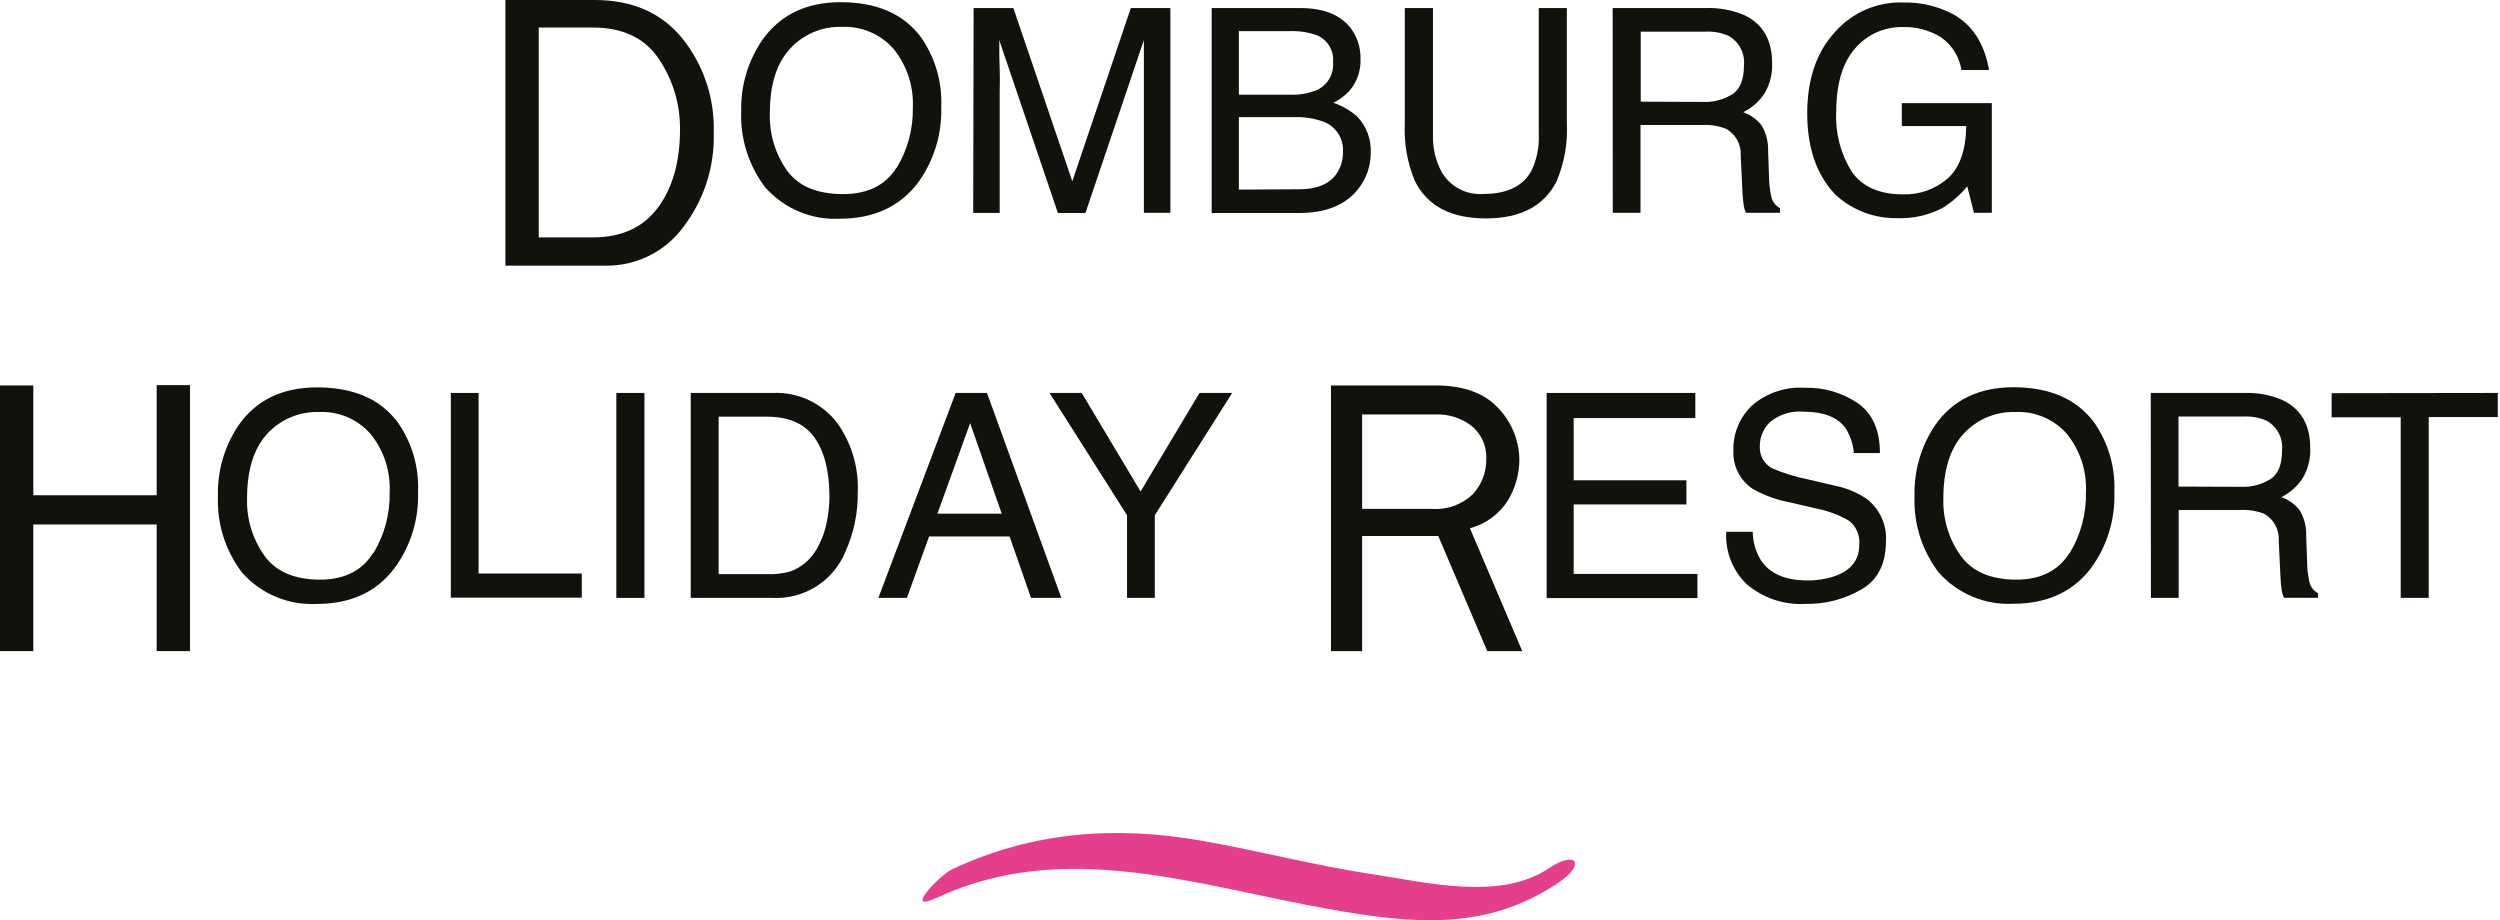
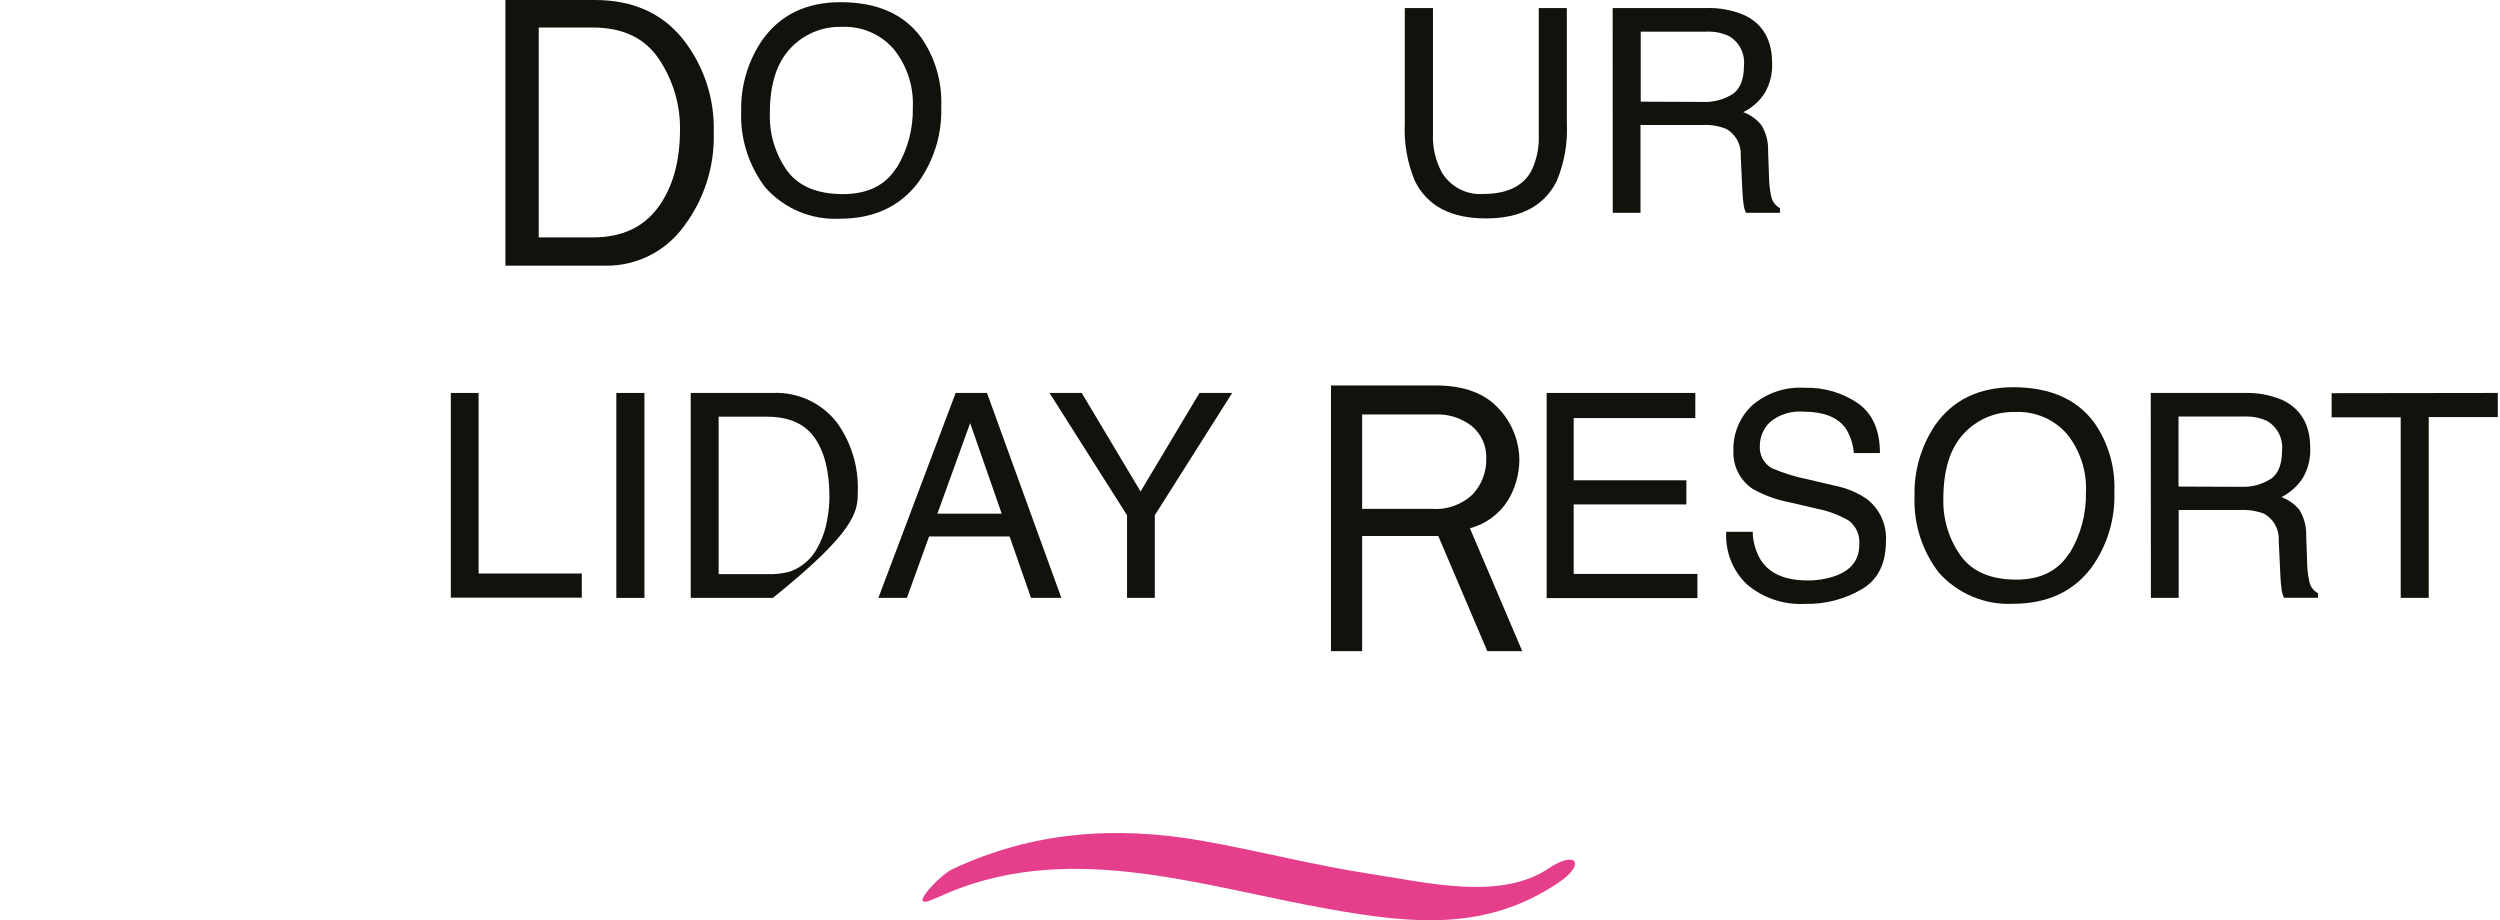
<svg xmlns="http://www.w3.org/2000/svg" width="163" height="60" viewBox="0 0 163 60" fill="none">
  <path d="M61.049 58.551C69.385 54.625 78.124 57.758 86.638 59.27C92.086 60.236 96.888 60.729 101.612 57.553C103.423 56.336 102.788 55.401 100.977 56.614C97.828 58.75 92.983 57.527 89.467 56.997C85.756 56.441 82.118 55.48 78.407 54.824C72.733 53.822 67.306 54.215 62.073 56.682C61.238 57.076 58.892 59.569 61.023 58.551H61.049Z" fill="#E53F8B" />
  <path fill-rule="evenodd" clip-rule="evenodd" d="M32.952 0V17.321H39.482C41.473 17.35 43.357 16.418 44.542 14.818C45.902 13.045 46.606 10.857 46.536 8.624C46.601 6.406 45.876 4.237 44.489 2.504C43.128 0.835 41.223 0 38.773 0H32.952ZM38.647 15.479H35.125V1.795H38.647C40.603 1.795 42.04 2.477 42.956 3.842C43.875 5.202 44.356 6.81 44.337 8.451C44.333 10.561 43.85 12.259 42.888 13.547C41.926 14.835 40.512 15.479 38.647 15.479Z" fill="#13110C" />
  <path fill-rule="evenodd" clip-rule="evenodd" d="M61.369 6.96C61.439 5.342 60.972 3.745 60.041 2.42C58.908 0.901 57.162 0.142 54.803 0.142C52.56 0.145 50.856 0.973 49.691 2.624C48.763 3.989 48.286 5.61 48.326 7.259C48.257 9.047 48.814 10.803 49.901 12.225C51.124 13.605 52.909 14.354 54.751 14.261C56.948 14.261 58.644 13.486 59.837 11.936C60.89 10.495 61.429 8.743 61.369 6.96ZM59.517 6.991C59.549 8.38 59.185 9.75 58.467 10.939H58.446C57.732 12.083 56.57 12.655 54.961 12.655C53.281 12.655 52.067 12.146 51.318 11.127C50.545 10.034 50.151 8.718 50.195 7.38C50.191 5.532 50.629 4.133 51.507 3.181C52.371 2.233 53.606 1.712 54.887 1.753C56.172 1.694 57.415 2.223 58.262 3.191C59.13 4.263 59.576 5.614 59.517 6.991Z" fill="#13110C" />
-   <path d="M63.479 0.525H66.072L69.914 11.82L73.73 0.525H76.308V13.873H74.581V5.999C74.581 5.726 74.581 5.275 74.581 4.645C74.581 4.015 74.581 3.338 74.581 2.614L70.77 13.888H68.975L65.154 2.624V3.034C65.154 3.365 65.154 3.863 65.18 4.535C65.206 5.207 65.18 5.695 65.18 6.01V13.883H63.453L63.479 0.525Z" fill="#13110C" />
-   <path fill-rule="evenodd" clip-rule="evenodd" d="M79 0.525H84.774C86.348 0.525 87.468 0.992 88.133 1.926C88.517 2.483 88.717 3.145 88.705 3.821C88.741 4.587 88.484 5.338 87.986 5.921C87.687 6.244 87.331 6.509 86.936 6.703C87.502 6.893 88.024 7.193 88.474 7.585C89.092 8.221 89.418 9.087 89.372 9.973C89.375 10.823 89.088 11.649 88.558 12.314C87.745 13.364 86.459 13.888 84.684 13.888H79V0.525ZM84.102 6.173C84.719 6.203 85.334 6.094 85.902 5.852C86.579 5.519 86.982 4.804 86.915 4.052C86.985 3.291 86.548 2.575 85.839 2.288C85.26 2.092 84.65 2.004 84.039 2.031H80.774V6.173H84.102ZM87.109 11.374C86.634 12.018 85.834 12.34 84.711 12.34L80.774 12.361V7.637H84.401C85.029 7.615 85.656 7.711 86.249 7.92C87.083 8.211 87.62 9.023 87.561 9.905C87.575 10.431 87.416 10.947 87.109 11.374Z" fill="#13110C" />
  <path d="M93.43 0.525V8.771C93.4 9.612 93.59 10.446 93.981 11.191C94.538 12.168 95.61 12.735 96.731 12.645C98.274 12.645 99.356 12.12 99.881 11.07C100.21 10.35 100.363 9.562 100.327 8.771V0.525H102.159V8.031C102.223 9.328 101.995 10.623 101.492 11.82C100.673 13.437 99.133 14.244 96.873 14.24C94.606 14.24 93.073 13.437 92.259 11.82C91.756 10.623 91.528 9.328 91.593 8.031V0.525H93.43Z" fill="#13110C" />
  <path fill-rule="evenodd" clip-rule="evenodd" d="M111.217 0.525H105.145L105.15 13.873H106.961V8.151H110.965C111.502 8.119 112.039 8.203 112.54 8.398C113.168 8.749 113.539 9.428 113.495 10.146L113.6 12.377C113.611 12.728 113.642 13.079 113.695 13.427C113.722 13.581 113.77 13.731 113.837 13.873H116.057V13.573C115.745 13.408 115.529 13.104 115.474 12.755C115.395 12.383 115.352 12.006 115.343 11.626L115.28 9.836C115.301 9.244 115.148 8.658 114.839 8.151C114.529 7.772 114.123 7.482 113.663 7.312C114.227 7.034 114.705 6.609 115.049 6.083C115.401 5.491 115.573 4.809 115.542 4.12C115.542 2.593 114.928 1.538 113.695 0.971C112.91 0.647 112.066 0.495 111.217 0.525ZM112.986 6.12C112.402 6.495 111.716 6.678 111.023 6.645L106.976 6.629V2.063H111.275C111.764 2.044 112.251 2.137 112.698 2.336C113.393 2.724 113.79 3.491 113.705 4.283C113.705 5.17 113.464 5.779 112.986 6.12Z" fill="#13110C" />
-   <path d="M127.279 0.892C128.584 1.592 129.386 2.817 129.683 4.566H127.888C127.75 3.706 127.271 2.938 126.56 2.435C125.801 1.964 124.918 1.73 124.025 1.764C122.848 1.748 121.725 2.256 120.959 3.149C120.137 4.077 119.724 5.461 119.721 7.301C119.654 8.664 120.004 10.015 120.723 11.175C121.406 12.172 122.524 12.671 124.067 12.671C125.144 12.708 126.196 12.332 127.006 11.621C127.778 10.918 128.177 9.789 128.198 8.22H123.998V6.724H129.867V13.873H128.701L128.266 12.151C127.81 12.7 127.27 13.173 126.665 13.553C125.747 14.034 124.719 14.266 123.684 14.224C122.198 14.249 120.759 13.7 119.668 12.692C118.443 11.408 117.831 9.642 117.831 7.396C117.831 5.149 118.445 3.368 119.673 2.052C120.79 0.8 122.405 0.108 124.082 0.163C125.192 0.136 126.291 0.387 127.279 0.892Z" fill="#13110C" />
-   <path d="M12.387 42.453H10.214V34.196H2.173V42.453H0V25.131H2.173V32.291H10.214V25.11H12.387V42.453Z" fill="#13110C" />
-   <path fill-rule="evenodd" clip-rule="evenodd" d="M27.257 32.07C27.327 30.452 26.86 28.856 25.929 27.53C24.799 26.015 23.044 25.257 20.665 25.257C18.411 25.257 16.707 26.081 15.552 27.73C14.631 29.098 14.161 30.721 14.209 32.37C14.142 34.157 14.698 35.913 15.783 37.335C17.006 38.716 18.79 39.468 20.633 39.377C22.838 39.377 24.528 38.621 25.719 37.046C26.777 35.608 27.318 33.855 27.257 32.07ZM25.404 32.102C25.437 33.491 25.073 34.86 24.355 36.049H24.334C23.62 37.193 22.47 37.792 20.875 37.792C19.195 37.792 17.977 37.267 17.232 36.217C16.462 35.13 16.067 33.822 16.109 32.49C16.109 30.643 16.544 29.243 17.416 28.291C18.281 27.344 19.518 26.822 20.801 26.864C22.086 26.803 23.328 27.335 24.171 28.307C25.034 29.378 25.473 30.729 25.404 32.102Z" fill="#13110C" />
  <path d="M29.394 25.62H31.204V37.393H37.933V38.967H29.394V25.62Z" fill="#13110C" />
  <path d="M40.185 25.62H42.017V38.983H40.185V25.62Z" fill="#13110C" />
-   <path fill-rule="evenodd" clip-rule="evenodd" d="M50.389 25.62H45.035V38.983H50.389C52.456 39.081 54.358 37.862 55.134 35.944C55.674 34.734 55.944 33.421 55.926 32.097C55.995 30.483 55.524 28.893 54.588 27.577C53.592 26.278 52.024 25.547 50.389 25.62ZM51.502 37.267C51.02 37.398 50.521 37.455 50.022 37.435H46.856V27.168H50.006C51.434 27.168 52.468 27.625 53.113 28.543C53.759 29.462 54.079 30.742 54.079 32.401C54.076 32.871 54.032 33.34 53.948 33.803C53.834 34.546 53.576 35.259 53.187 35.902C52.798 36.537 52.203 37.019 51.502 37.267Z" fill="#13110C" />
+   <path fill-rule="evenodd" clip-rule="evenodd" d="M50.389 25.62H45.035V38.983H50.389C55.674 34.734 55.944 33.421 55.926 32.097C55.995 30.483 55.524 28.893 54.588 27.577C53.592 26.278 52.024 25.547 50.389 25.62ZM51.502 37.267C51.02 37.398 50.521 37.455 50.022 37.435H46.856V27.168H50.006C51.434 27.168 52.468 27.625 53.113 28.543C53.759 29.462 54.079 30.742 54.079 32.401C54.076 32.871 54.032 33.34 53.948 33.803C53.834 34.546 53.576 35.259 53.187 35.902C52.798 36.537 52.203 37.019 51.502 37.267Z" fill="#13110C" />
  <path fill-rule="evenodd" clip-rule="evenodd" d="M64.351 25.62H62.309L57.27 38.983H59.129L60.577 34.978H65.826L67.222 38.983H69.201L64.351 25.62ZM63.254 27.588L65.312 33.493H61.118L63.254 27.588Z" fill="#13110C" />
  <path d="M68.429 25.62H70.528L74.365 32.044L78.207 25.62H80.338L75.294 33.593V38.983H73.483V33.593L68.429 25.62Z" fill="#13110C" />
  <path fill-rule="evenodd" clip-rule="evenodd" d="M96.972 42.453H99.251L95.839 34.443C96.864 34.172 97.749 33.523 98.316 32.627C98.801 31.826 99.059 30.907 99.062 29.971C99.048 28.735 98.571 27.549 97.723 26.648C96.831 25.656 95.456 25.131 93.603 25.131H86.779V42.453H88.811V34.947H93.776L96.972 42.453ZM93.346 33.178H88.811V27.021H93.613C94.465 26.991 95.299 27.262 95.97 27.787C96.597 28.313 96.942 29.101 96.904 29.918C96.922 30.776 96.604 31.607 96.017 32.233C95.3 32.912 94.33 33.255 93.346 33.178Z" fill="#13110C" />
  <path d="M100.841 25.62H110.535V27.257H102.604V31.315H109.953V32.889H102.604V37.419H110.672V38.994H100.841V25.62Z" fill="#13110C" />
  <path d="M114.278 34.674C114.287 35.324 114.468 35.959 114.803 36.516C115.38 37.405 116.4 37.848 117.863 37.844C118.47 37.852 119.074 37.755 119.647 37.556C120.697 37.178 121.222 36.504 121.222 35.535C121.289 34.932 121.041 34.337 120.566 33.96C119.916 33.578 119.206 33.31 118.466 33.167L116.713 32.758C115.858 32.601 115.035 32.303 114.278 31.876C113.452 31.327 112.974 30.385 113.018 29.393C112.982 28.28 113.423 27.205 114.231 26.438C115.181 25.617 116.415 25.203 117.669 25.284C118.905 25.246 120.121 25.601 121.143 26.297C122.095 26.972 122.571 28.053 122.571 29.541H120.87C120.827 28.953 120.635 28.386 120.314 27.892C119.786 27.192 118.886 26.843 117.616 26.843C116.821 26.768 116.029 27.009 115.412 27.514C114.978 27.923 114.735 28.494 114.74 29.089C114.704 29.681 115.013 30.241 115.532 30.527C116.288 30.853 117.076 31.098 117.884 31.257L119.7 31.682C120.428 31.831 121.118 32.123 121.731 32.543C122.563 33.194 123.024 34.212 122.965 35.267C122.965 36.747 122.44 37.802 121.39 38.416C120.278 39.07 119.005 39.401 117.716 39.372C116.328 39.456 114.96 39.001 113.9 38.101C112.967 37.214 112.473 35.959 112.551 34.674H114.278Z" fill="#13110C" />
  <path fill-rule="evenodd" clip-rule="evenodd" d="M137.856 32.07C137.926 30.452 137.459 28.856 136.528 27.53C135.394 26.015 133.648 25.254 131.289 25.247C129.032 25.247 127.326 26.071 126.172 27.719C125.251 29.088 124.781 30.71 124.828 32.359C124.759 34.147 125.316 35.903 126.403 37.325C127.626 38.706 129.41 39.457 131.253 39.366C133.454 39.366 135.147 38.593 136.333 37.046C137.385 35.605 137.921 33.853 137.856 32.07ZM136.003 32.102C136.033 33.49 135.669 34.859 134.953 36.049H134.932C134.208 37.211 133.053 37.792 131.468 37.792C129.792 37.792 128.577 37.267 127.825 36.217C127.057 35.13 126.664 33.821 126.707 32.49C126.707 30.643 127.145 29.243 128.019 28.291C128.883 27.344 130.118 26.822 131.4 26.864C132.686 26.802 133.931 27.334 134.775 28.307C135.633 29.38 136.07 30.73 136.003 32.102Z" fill="#13110C" />
  <path fill-rule="evenodd" clip-rule="evenodd" d="M146.307 25.62H140.229L140.239 38.983H142.05V33.251H146.055C146.591 33.223 147.127 33.307 147.629 33.498C148.253 33.855 148.619 34.535 148.574 35.251L148.679 37.482C148.689 37.834 148.721 38.184 148.774 38.532C148.801 38.686 148.849 38.836 148.915 38.978H151.136V38.679C150.823 38.514 150.608 38.21 150.558 37.86C150.476 37.486 150.432 37.104 150.427 36.721L150.364 34.931C150.385 34.338 150.232 33.753 149.923 33.246C149.614 32.867 149.208 32.578 148.747 32.412C149.309 32.13 149.786 31.707 150.133 31.183C150.485 30.589 150.657 29.905 150.626 29.215C150.63 27.689 150.014 26.64 148.779 26.066C147.996 25.742 147.153 25.59 146.307 25.62ZM148.07 31.215C147.488 31.589 146.804 31.772 146.112 31.74L142.039 31.724V27.157H146.338C146.834 27.137 147.327 27.231 147.782 27.43C148.477 27.819 148.874 28.585 148.789 29.378C148.789 30.265 148.548 30.879 148.07 31.215Z" fill="#13110C" />
  <path d="M162.856 25.62V27.194H158.353V38.983H156.526V27.21H152.022V25.635L162.856 25.62Z" fill="#13110C" />
</svg>